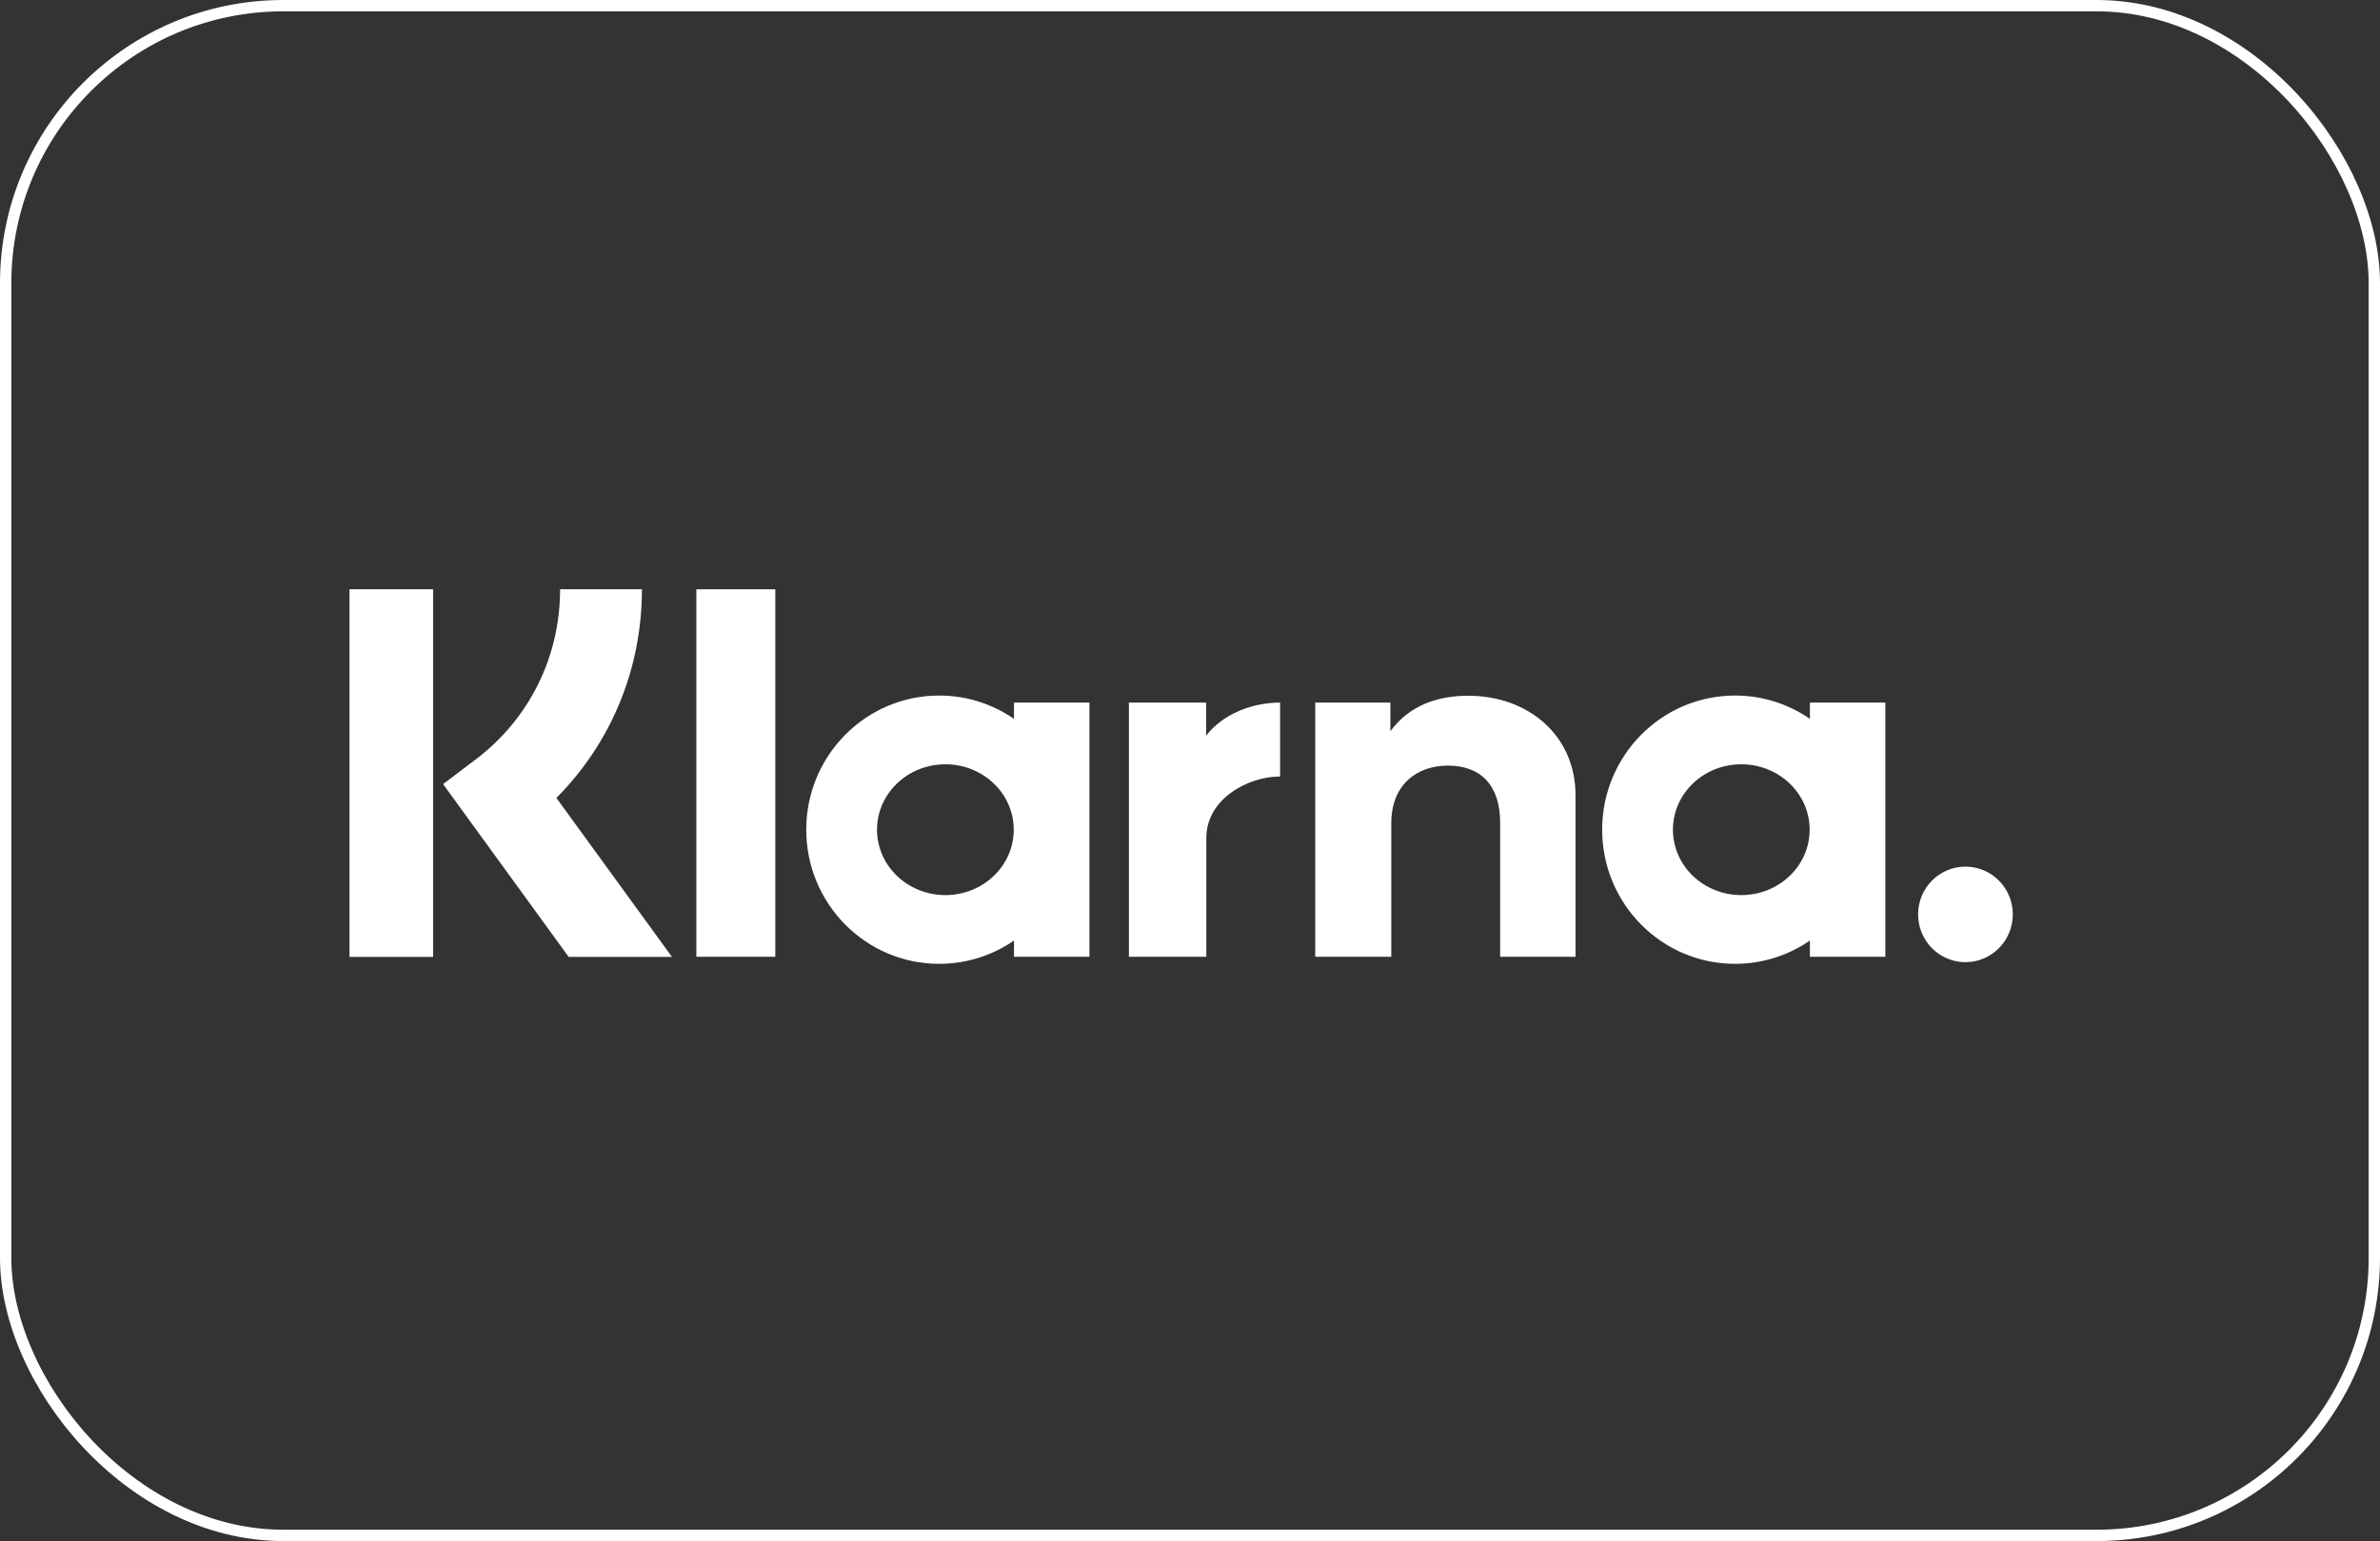
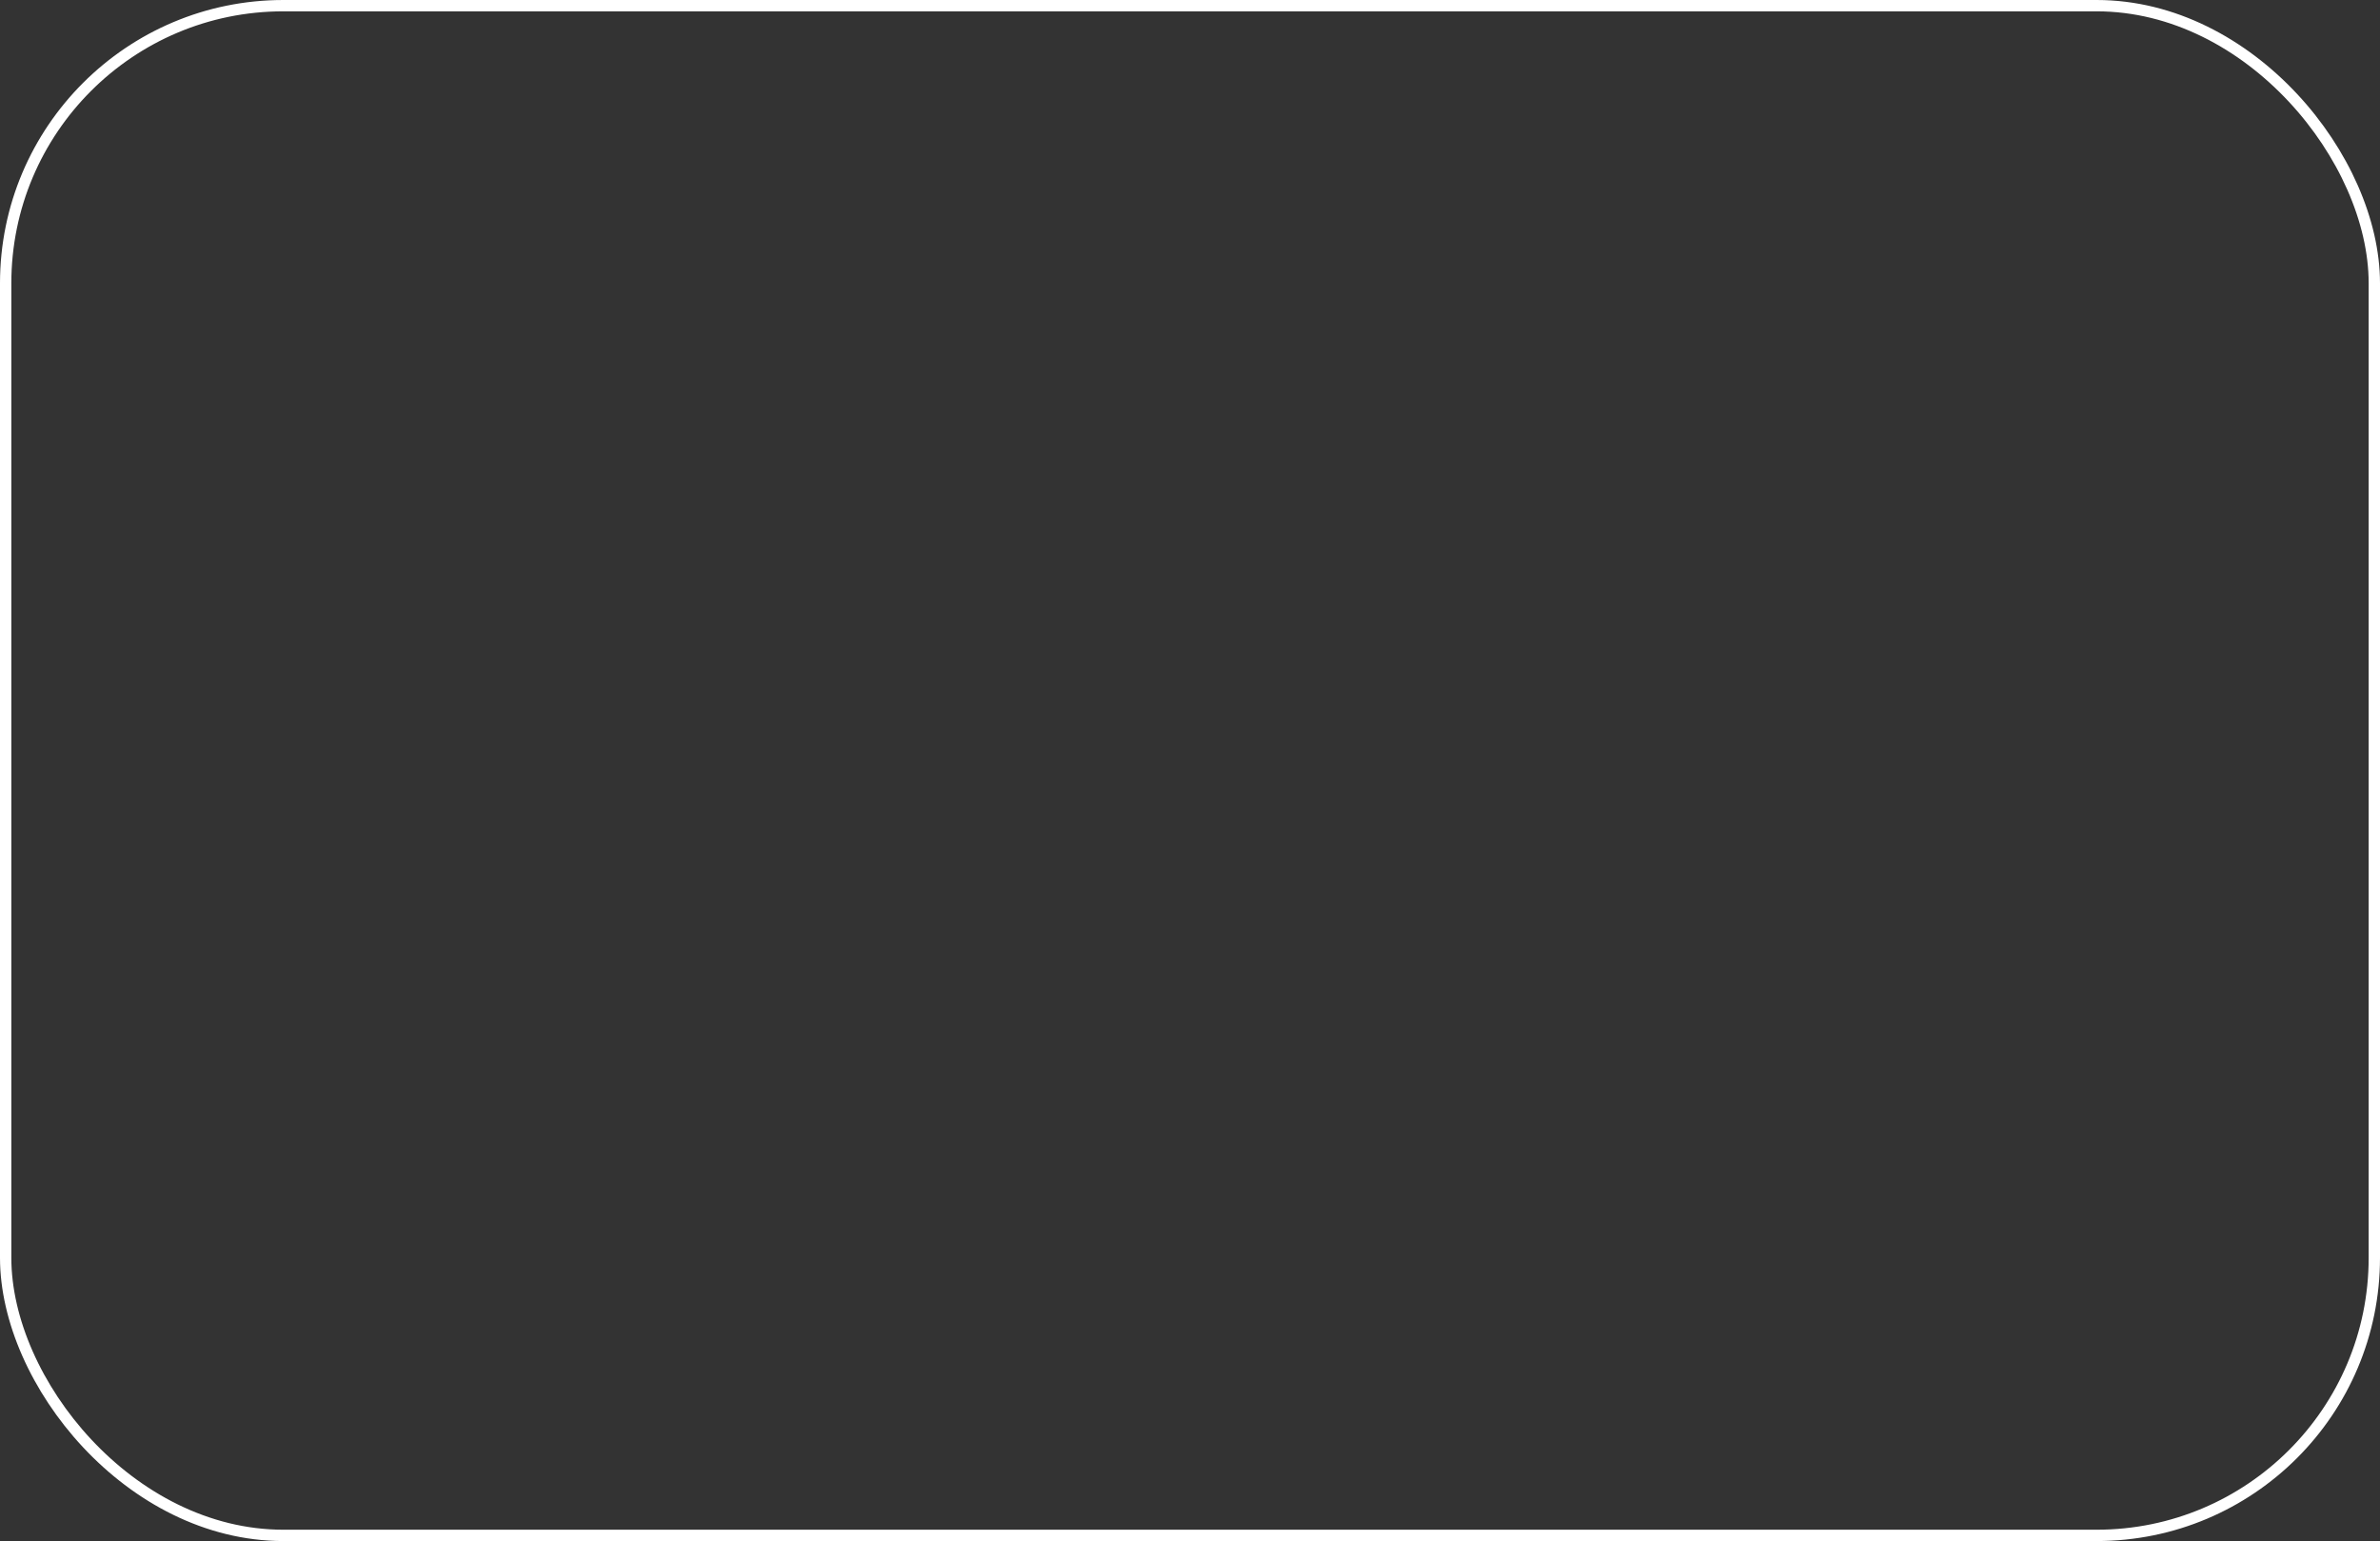
<svg xmlns="http://www.w3.org/2000/svg" width="210" height="136" viewBox="0 0 210 136" fill="none">
  <rect x="0" y="0" width="210" height="136" fill="#333333" stroke="none" />
  <rect x="0.5" y="0.5" width="209" height="135" rx="24.5" stroke="#FFFFFF7F" />
-   <path fill-rule="evenodd" clip-rule="evenodd" d="M173.422 76.481C171.114 76.481 169.244 78.369 169.244 80.697C169.244 83.025 171.114 84.913 173.422 84.913C175.729 84.913 177.6 83.025 177.6 80.697C177.6 78.368 175.73 76.481 173.422 76.481ZM159.675 73.222C159.675 70.034 156.975 67.45 153.644 67.45C150.313 67.45 147.612 70.034 147.612 73.222C147.612 76.409 150.312 78.994 153.644 78.994C156.975 78.994 159.675 76.409 159.675 73.222ZM159.698 62.003H166.354V84.439H159.698V83.005C157.817 84.299 155.547 85.06 153.099 85.06C146.62 85.06 141.367 79.76 141.367 73.221C141.367 66.683 146.62 61.383 153.099 61.383C155.547 61.383 157.817 62.144 159.698 63.439V62.003ZM106.425 64.926V62.004H99.61V84.439H106.441V73.964C106.441 70.43 110.237 68.531 112.87 68.531C112.898 68.531 112.923 68.533 112.95 68.534V62.005C110.246 62.005 107.76 63.173 106.425 64.926ZM89.448 73.222C89.448 70.034 86.748 67.45 83.416 67.45C80.085 67.45 77.384 70.034 77.384 73.222C77.384 76.41 80.085 78.994 83.416 78.994C86.748 78.994 89.448 76.41 89.448 73.222ZM89.47 62.004H96.127V84.439H89.47V83.005C87.59 84.299 85.32 85.06 82.871 85.06C76.392 85.06 71.139 79.76 71.139 73.222C71.139 66.683 76.392 61.383 82.871 61.383C85.32 61.383 87.59 62.144 89.47 63.439V62.004ZM129.538 61.4C126.879 61.4 124.362 62.233 122.68 64.531V62.005H116.051V84.439H122.761V72.649C122.761 69.237 125.028 67.567 127.758 67.567C130.684 67.567 132.366 69.33 132.366 72.603V84.439H139.015V70.172C139.015 64.951 134.901 61.4 129.538 61.4ZM61.443 84.439H68.41V52.006H61.443V84.439ZM30.836 84.448H38.214V52H30.836V84.448ZM56.641 52C56.641 59.025 53.928 65.559 49.094 70.417L59.292 84.449H50.179L39.096 69.199L41.957 67.037C46.7 63.452 49.421 57.971 49.421 52L56.641 52Z" fill="#FFFFFF7F" />
</svg>